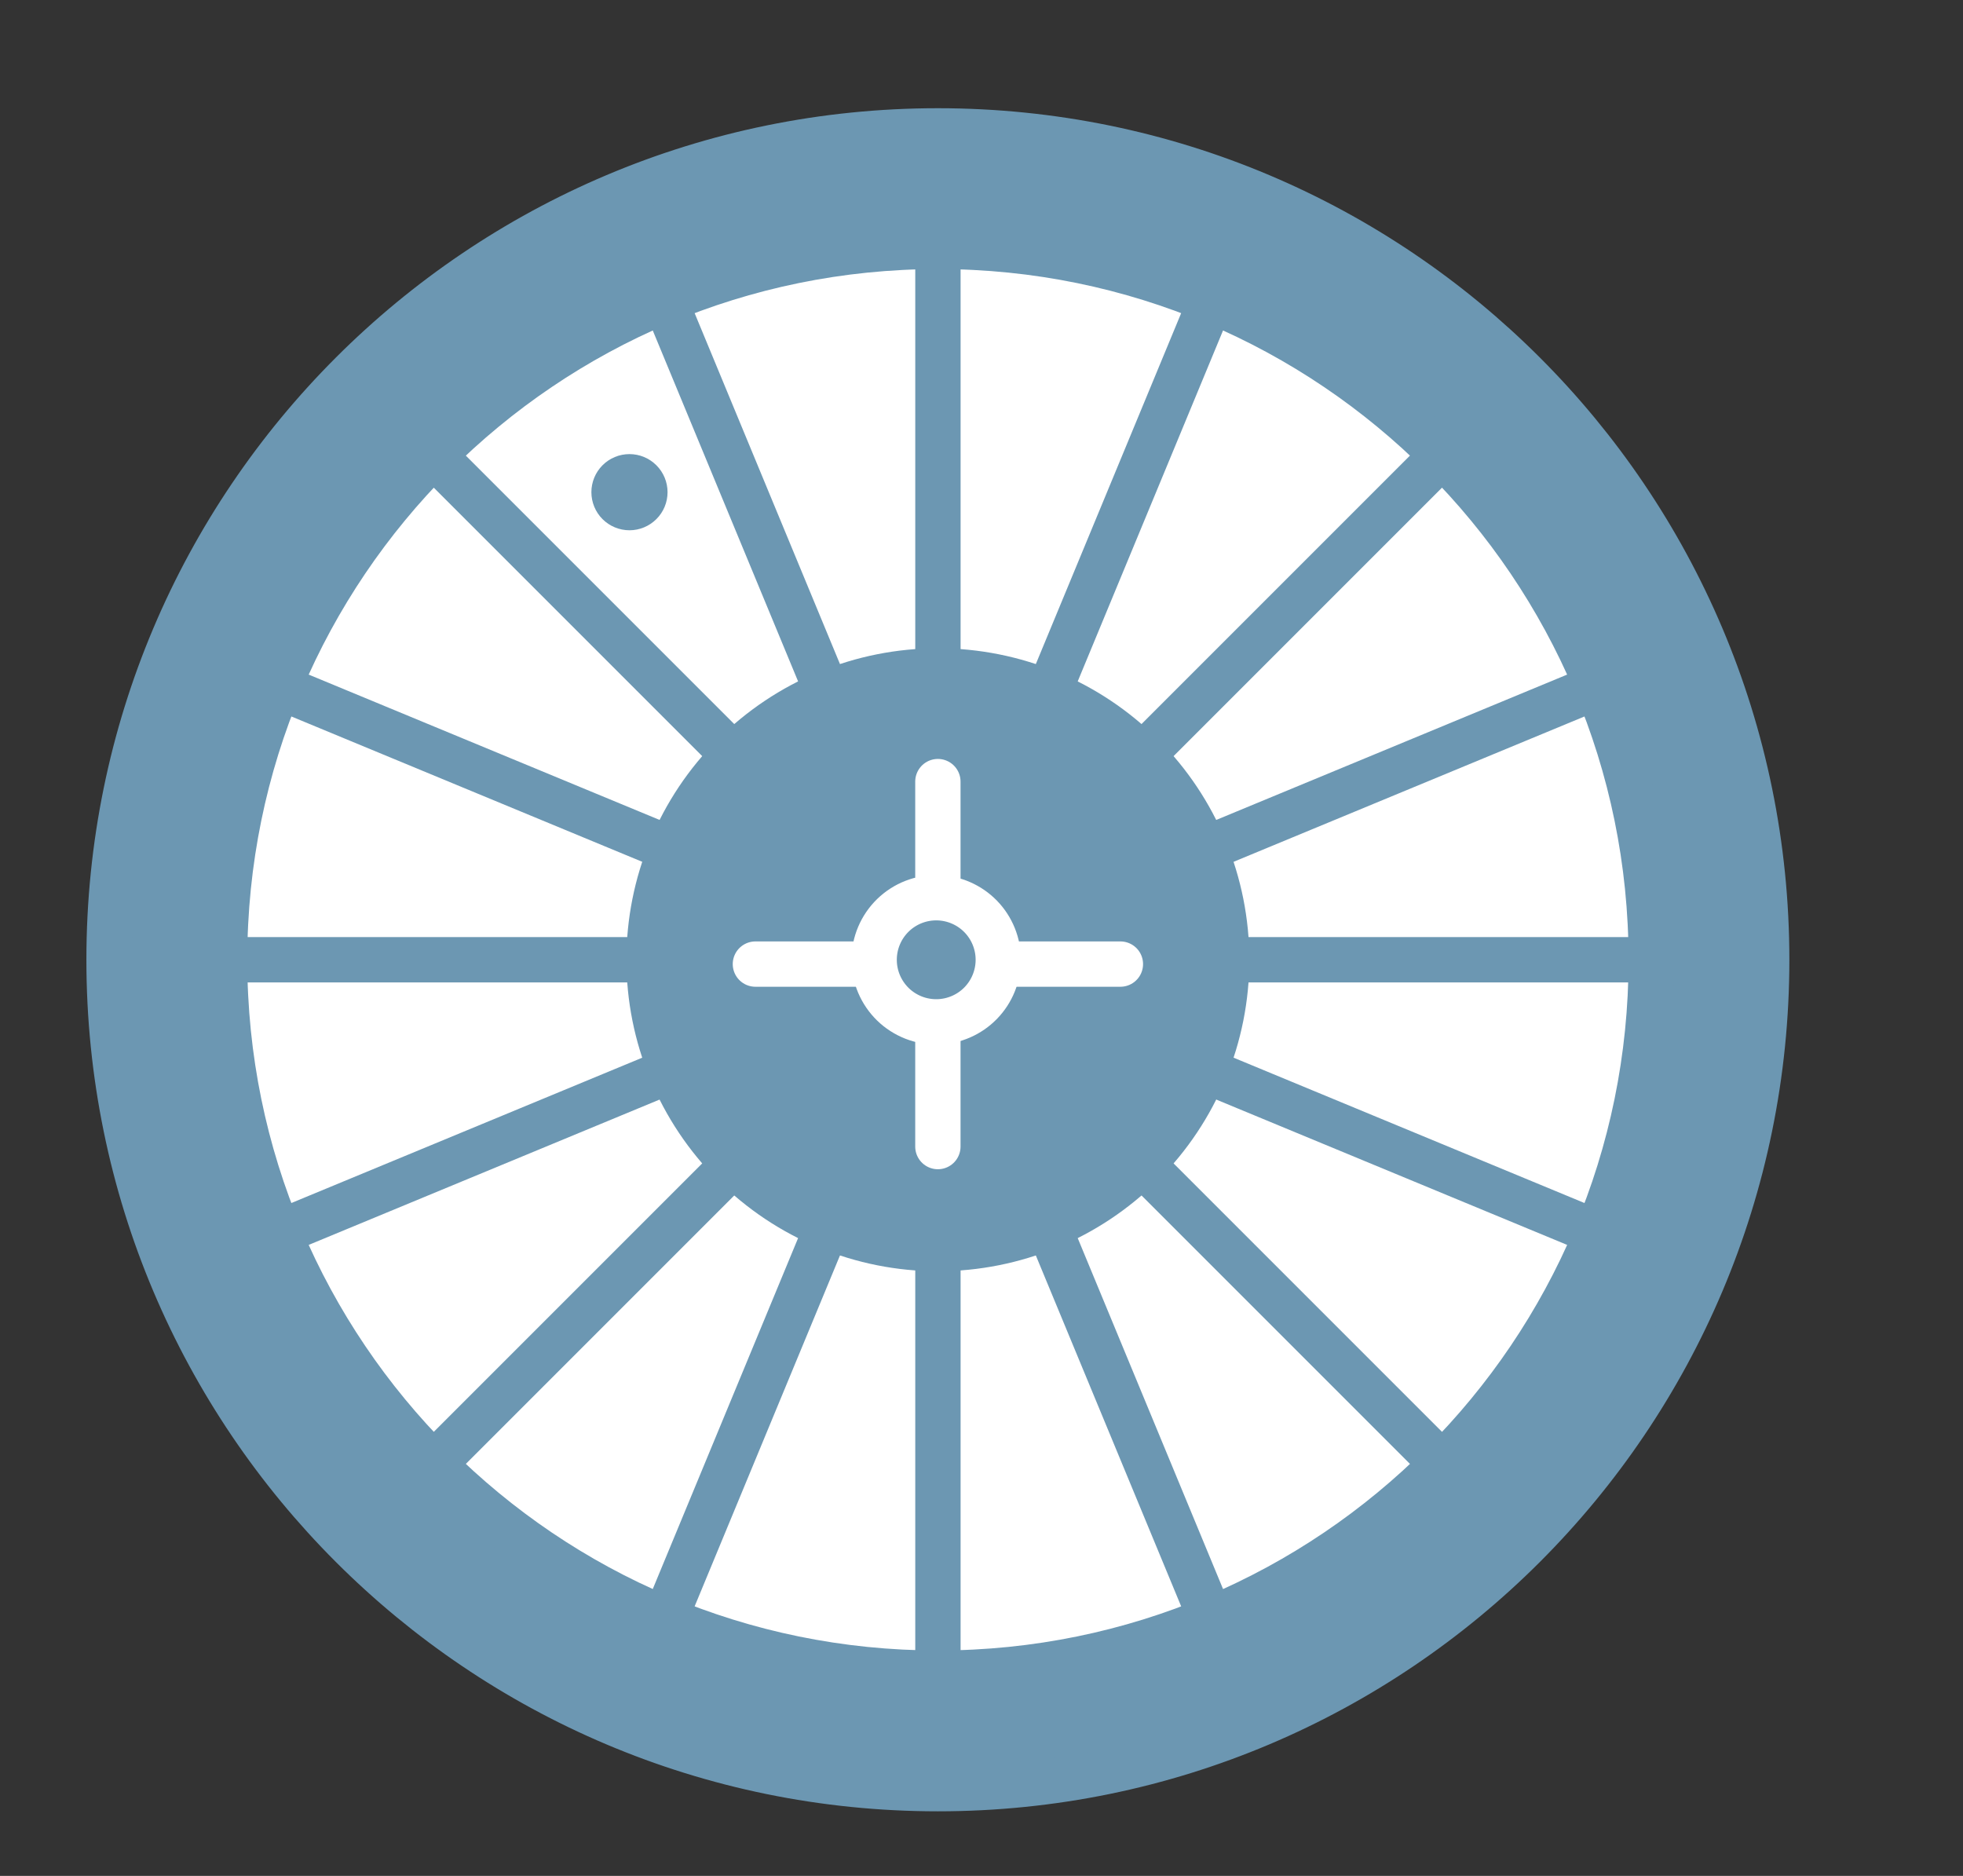
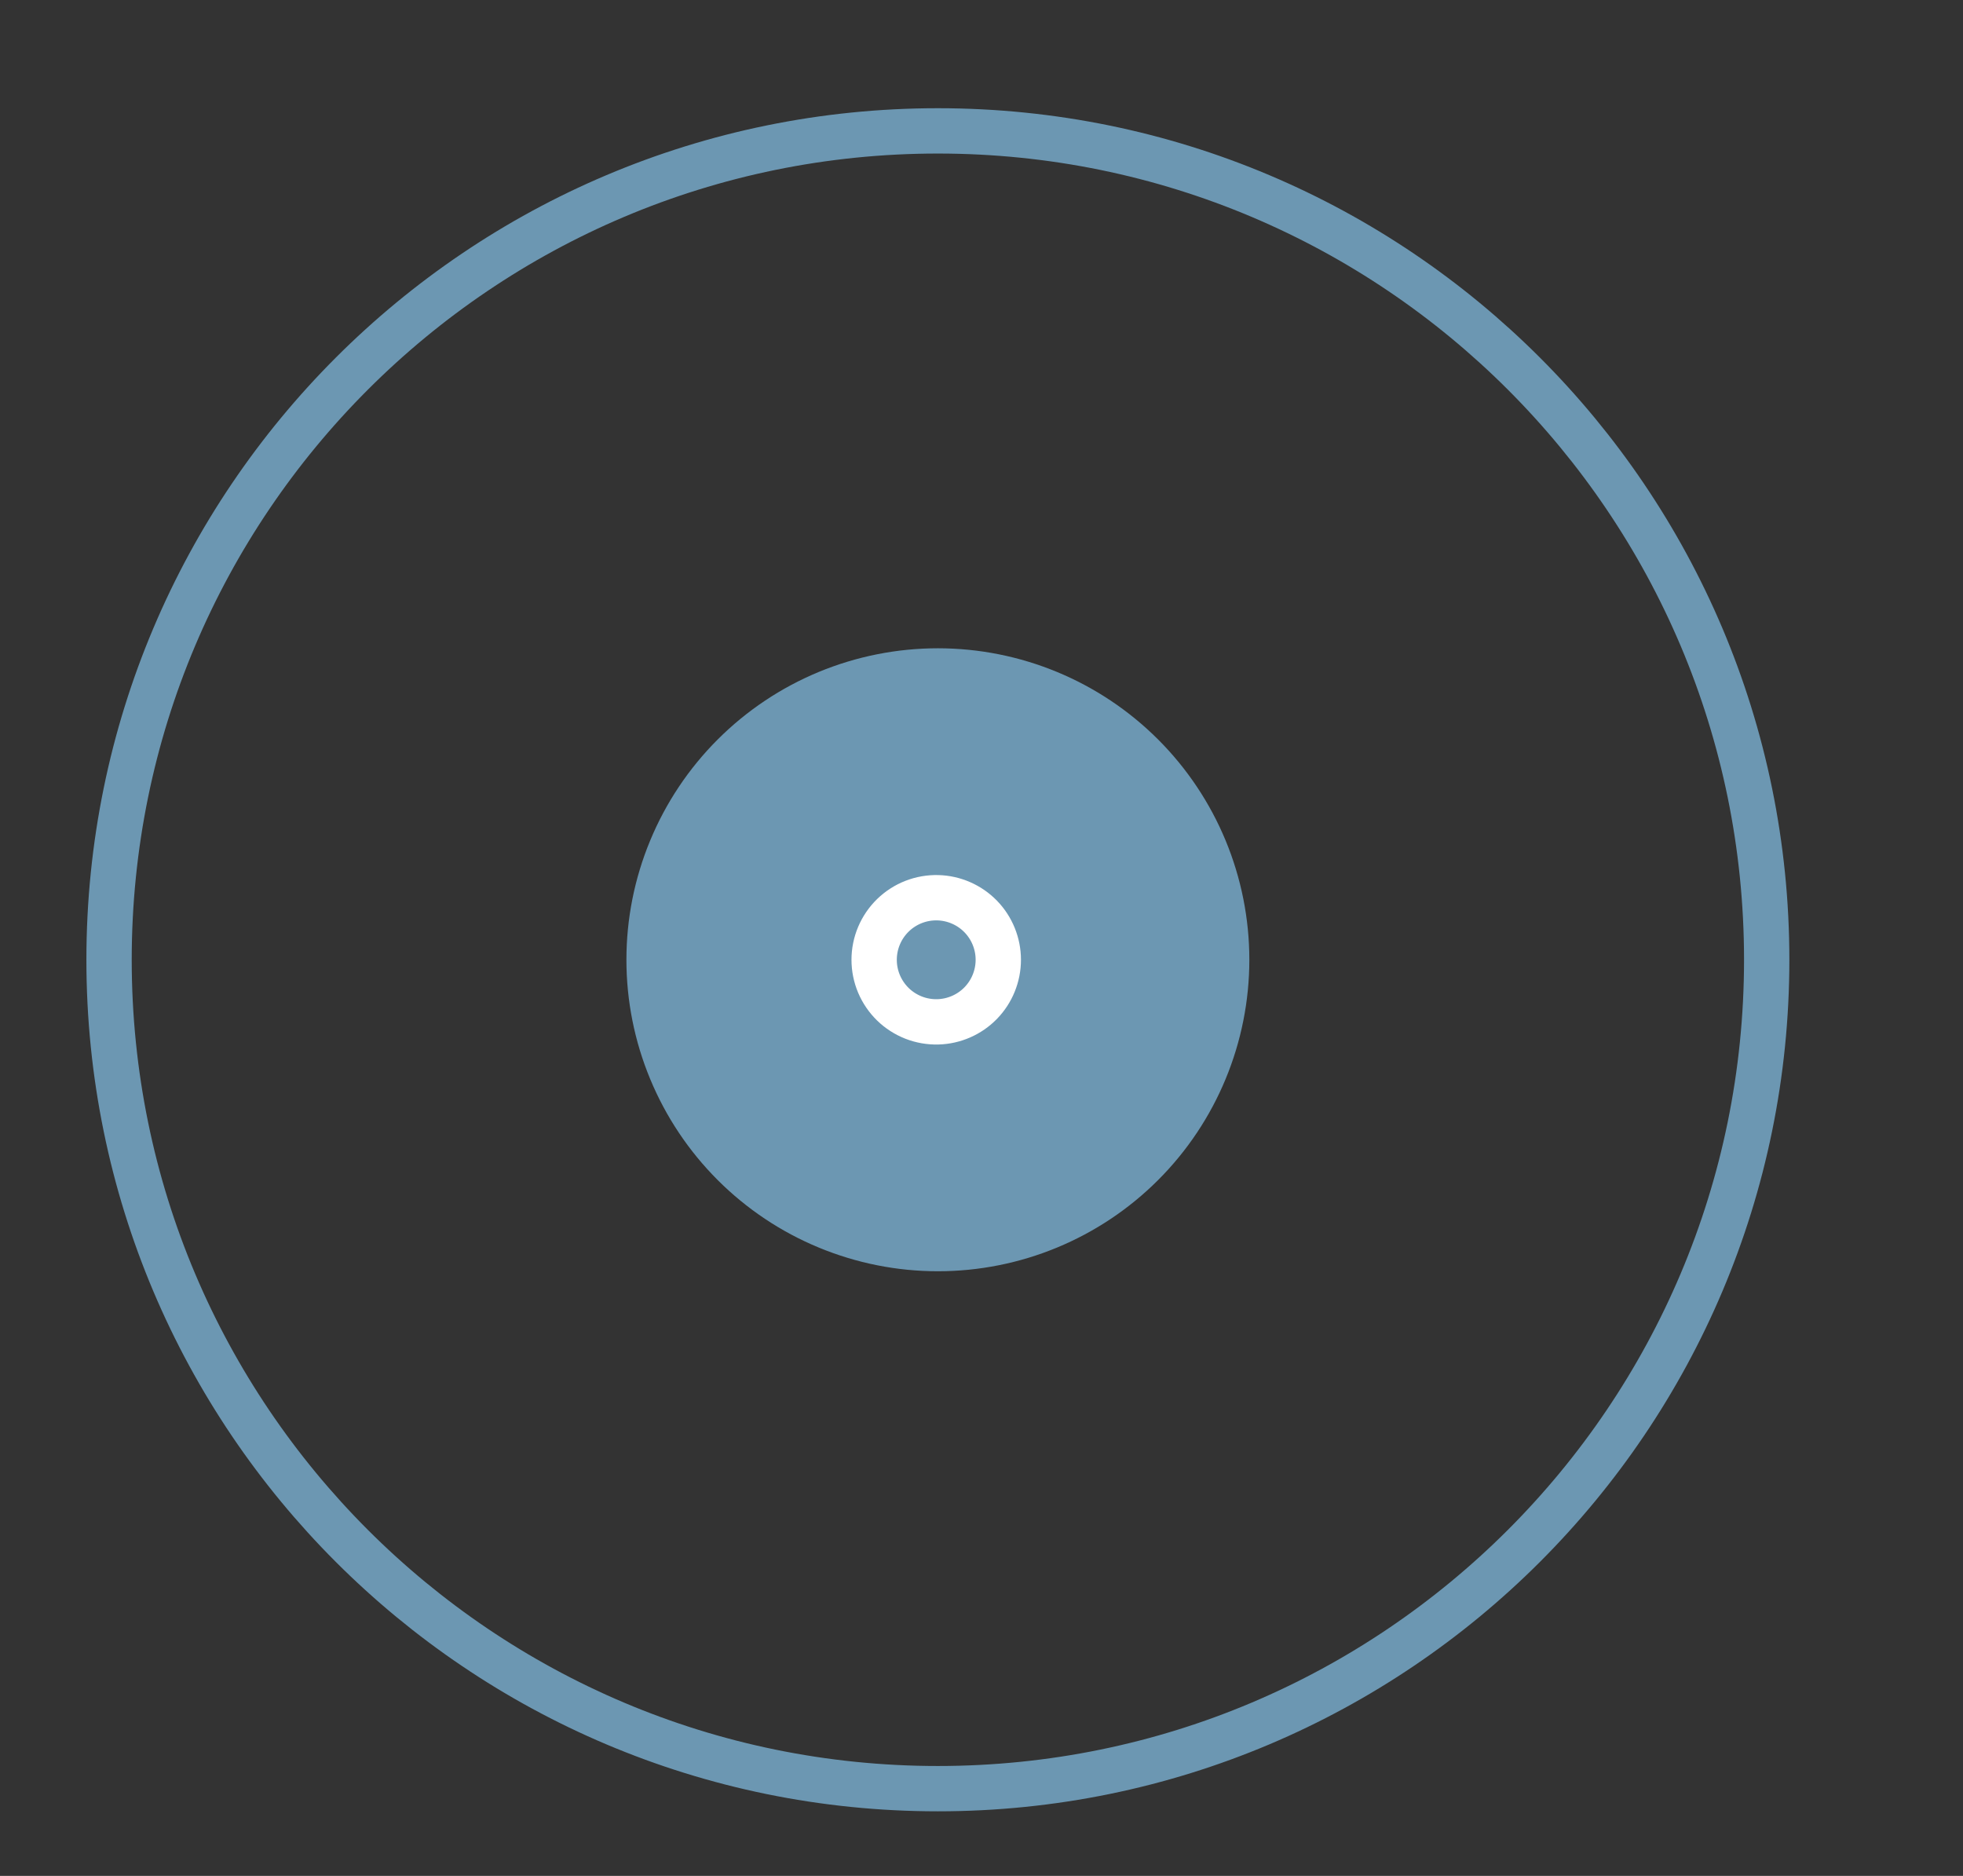
<svg xmlns="http://www.w3.org/2000/svg" width="45" height="43" viewBox="0 0 45 43" fill="none">
  <rect x="0" y="0" width="45" height="43" fill="#333333" stroke="none" />
  <mask id="mask0_685_39" style="mask-type:luminance" maskUnits="userSpaceOnUse" x="0" y="0" width="44" height="43">
    <path d="M43.54 0H0.54V43H43.54V0Z" fill="white" />
  </mask>
  <g mask="url(#mask0_685_39)">
-     <path d="M21.5 41C31.993 41 40.5 32.493 40.5 22C40.5 11.507 31.993 3 21.5 3C11.007 3 2.5 11.507 2.5 22C2.5 32.493 11.007 41 21.5 41Z" fill="#6C97B2" />
-     <path d="M21.5 38C30.337 38 37.5 30.837 37.5 22C37.5 13.163 30.337 6 21.5 6C12.663 6 5.5 13.163 5.5 22C5.5 30.837 12.663 38 21.5 38Z" fill="white" />
    <path d="M21.5 41C11.007 41 2.5 32.493 2.5 22C2.5 11.507 11.007 3 21.5 3C31.993 3 40.5 11.507 40.5 22C40.5 32.493 31.993 41 21.5 41Z" stroke="#6C97B2" stroke-width="1.039" stroke-miterlimit="10" />
-     <path d="M21.501 38.352C12.471 38.352 5.149 31.032 5.149 22M21.501 38.352C30.533 38.352 37.853 31.031 37.853 22M21.501 38.352V5.648M5.149 22C5.149 12.969 12.47 5.648 21.501 5.648M5.149 22H37.853M21.501 5.648C30.532 5.648 37.853 12.969 37.853 22M27.754 6.901L15.247 37.098M36.6 28.253L6.402 15.746M9.937 33.563L33.064 10.436M6.402 28.253L36.6 15.746M9.937 10.437L33.064 33.563M15.247 6.901L27.754 37.098" stroke="#6C97B2" stroke-width="1.039" stroke-miterlimit="10" />
    <path d="M21.5 29.14C20.563 29.14 19.634 28.955 18.768 28.596C17.902 28.238 17.115 27.712 16.452 27.049C15.789 26.386 15.263 25.599 14.904 24.732C14.545 23.866 14.36 22.938 14.36 22C14.36 21.062 14.545 20.134 14.904 19.268C15.263 18.401 15.789 17.614 16.452 16.951C17.115 16.288 17.902 15.762 18.768 15.403C19.634 15.045 20.563 14.86 21.5 14.86C23.394 14.86 25.21 15.612 26.549 16.951C27.888 18.29 28.64 20.106 28.64 22C28.64 23.894 27.888 25.71 26.549 27.049C25.21 28.388 23.394 29.14 21.5 29.14Z" fill="#6C97B2" />
-     <path d="M21.5 17.916V26.282M25.684 22.099H17.317" stroke="white" stroke-width="1.039" stroke-miterlimit="10" stroke-linecap="round" />
    <path d="M21.5 23.423C21.31 23.428 21.121 23.395 20.944 23.326C20.767 23.256 20.605 23.153 20.469 23.02C20.333 22.887 20.225 22.729 20.151 22.554C20.077 22.379 20.039 22.191 20.039 22C20.039 21.811 20.077 21.622 20.151 21.447C20.225 21.272 20.333 21.114 20.469 20.981C20.605 20.849 20.767 20.744 20.944 20.675C21.121 20.606 21.31 20.573 21.5 20.578C21.87 20.588 22.223 20.742 22.482 21.008C22.74 21.273 22.885 21.63 22.885 22C22.885 22.371 22.74 22.728 22.482 22.993C22.223 23.259 21.87 23.413 21.5 23.423Z" fill="#6C97B2" stroke="white" stroke-width="1.039" stroke-miterlimit="10" />
-     <path d="M14.43 12.155C14.198 12.155 13.976 12.063 13.812 11.899C13.649 11.736 13.557 11.514 13.557 11.282C13.557 11.05 13.649 10.829 13.812 10.665C13.976 10.501 14.198 10.409 14.43 10.409C14.661 10.409 14.883 10.501 15.047 10.665C15.211 10.829 15.303 11.05 15.303 11.282C15.303 11.514 15.211 11.736 15.047 11.899C14.883 12.063 14.661 12.155 14.43 12.155Z" fill="#6C97B2" />
  </g>
</svg>